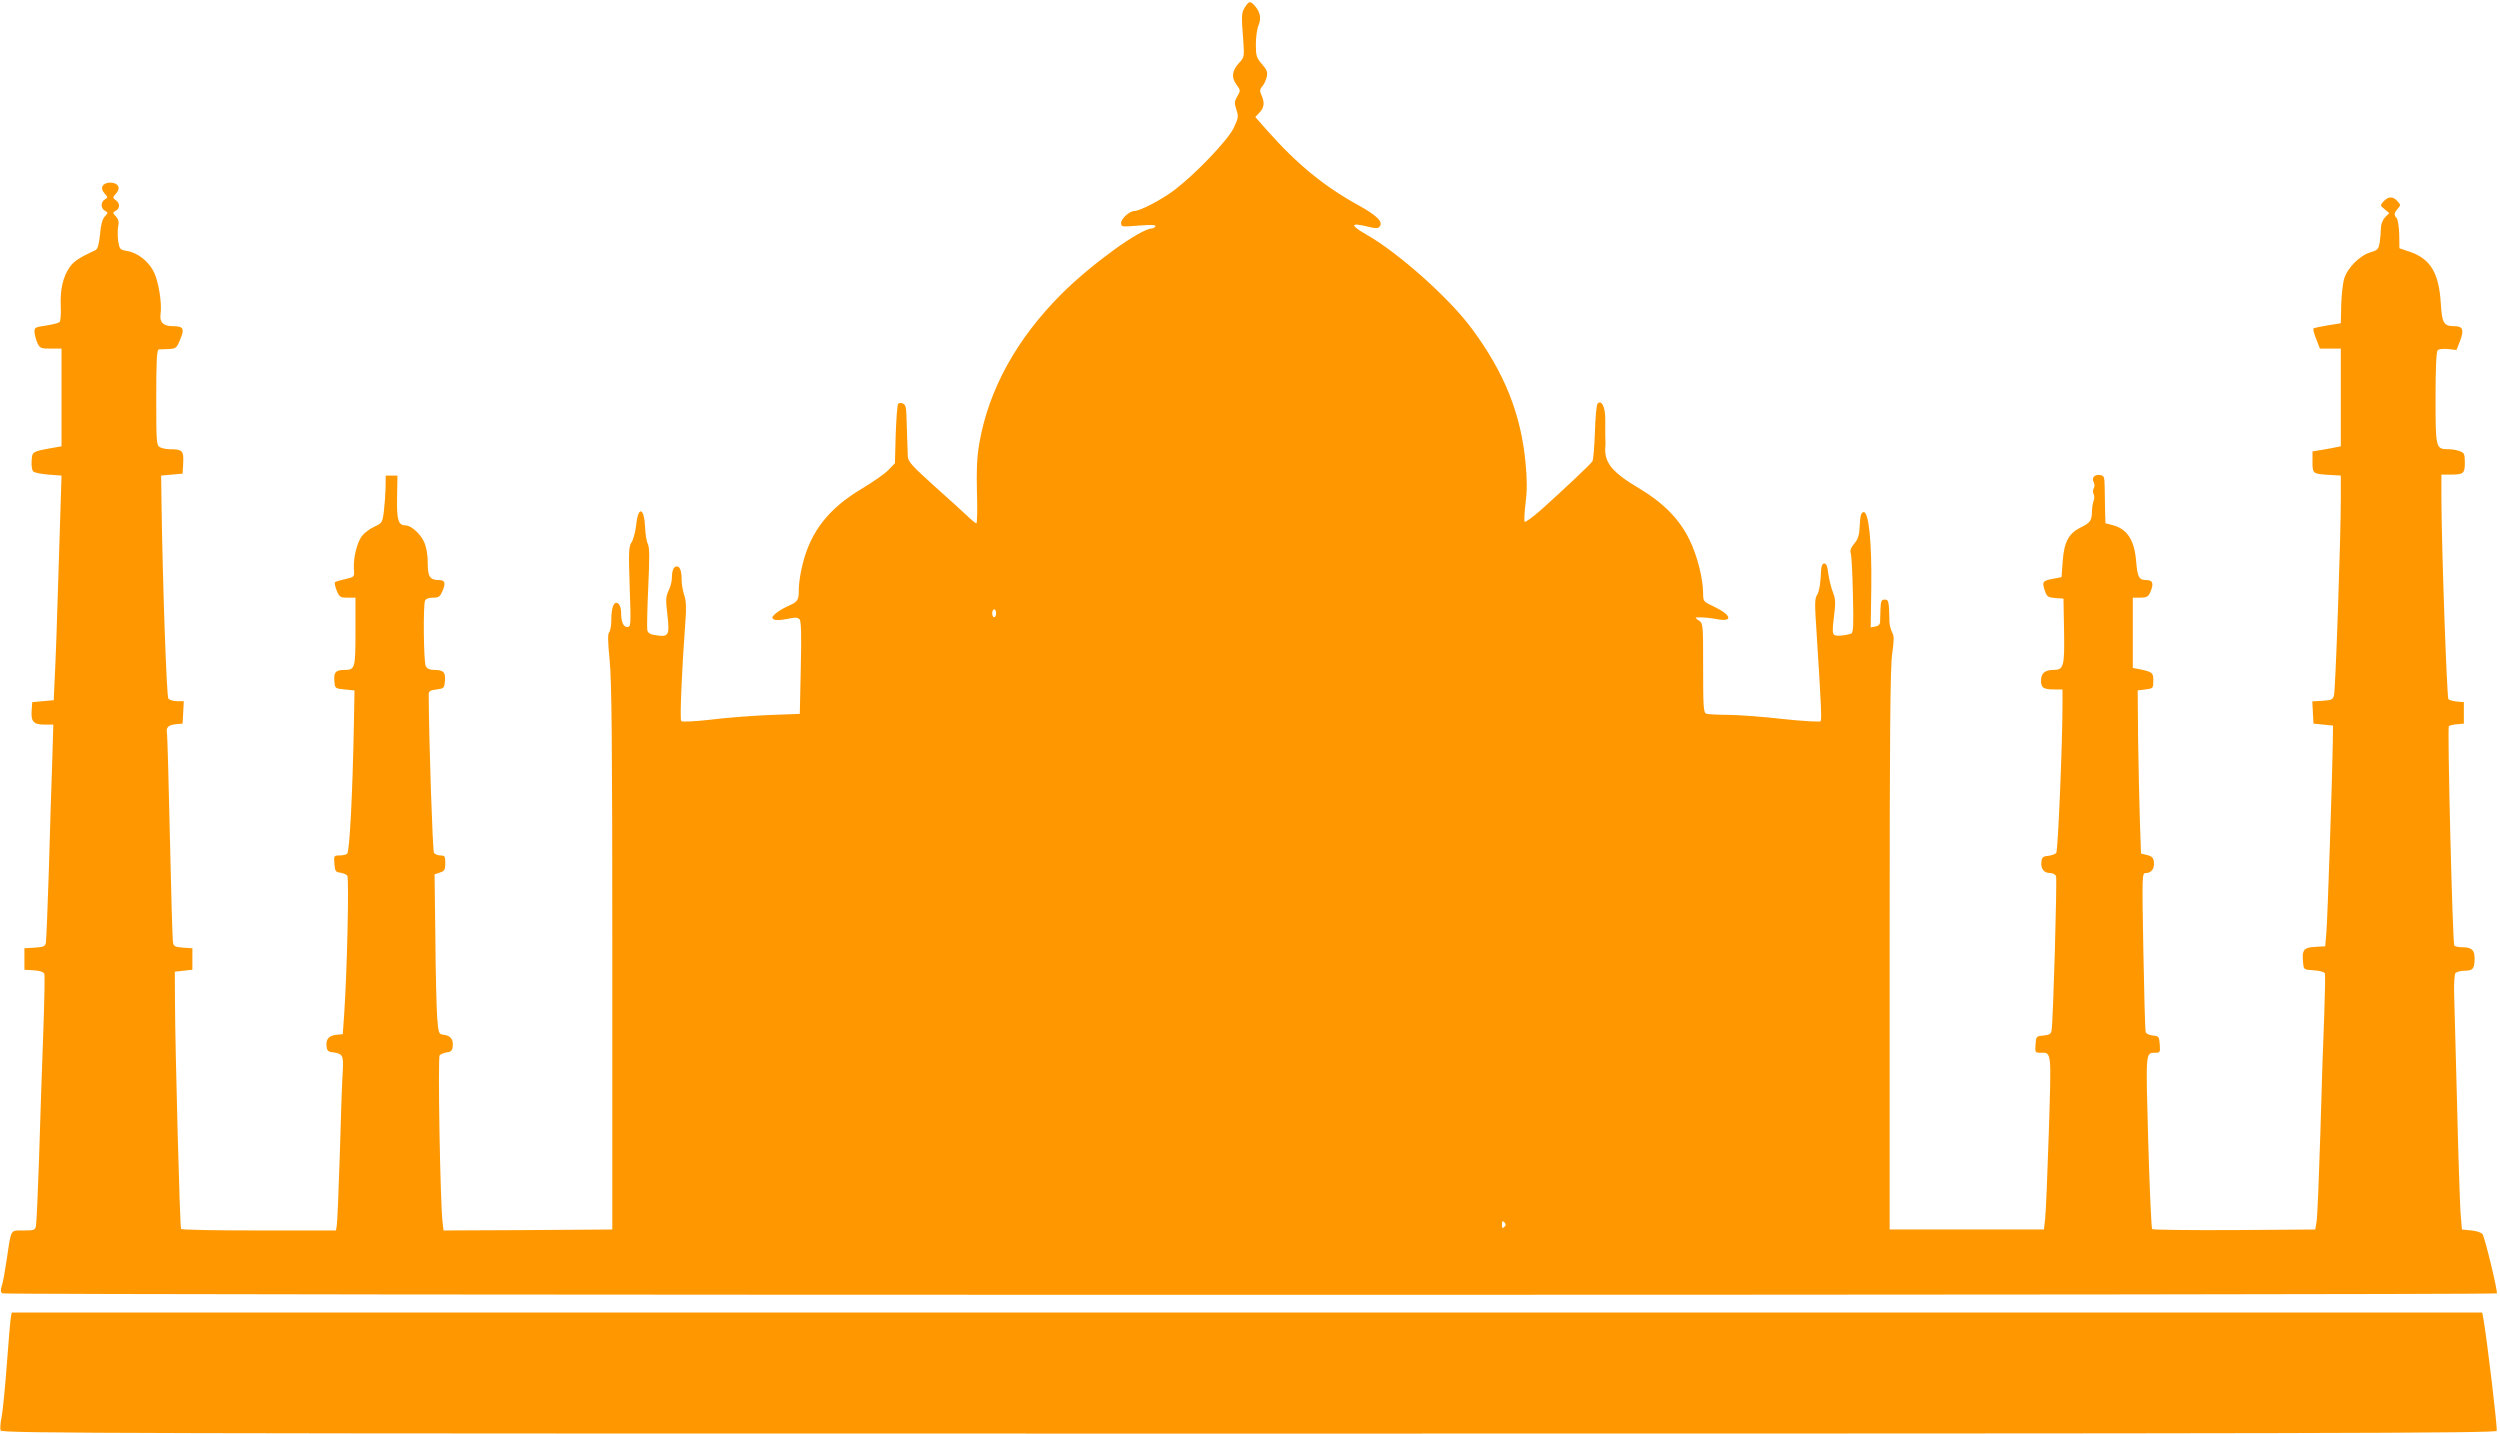
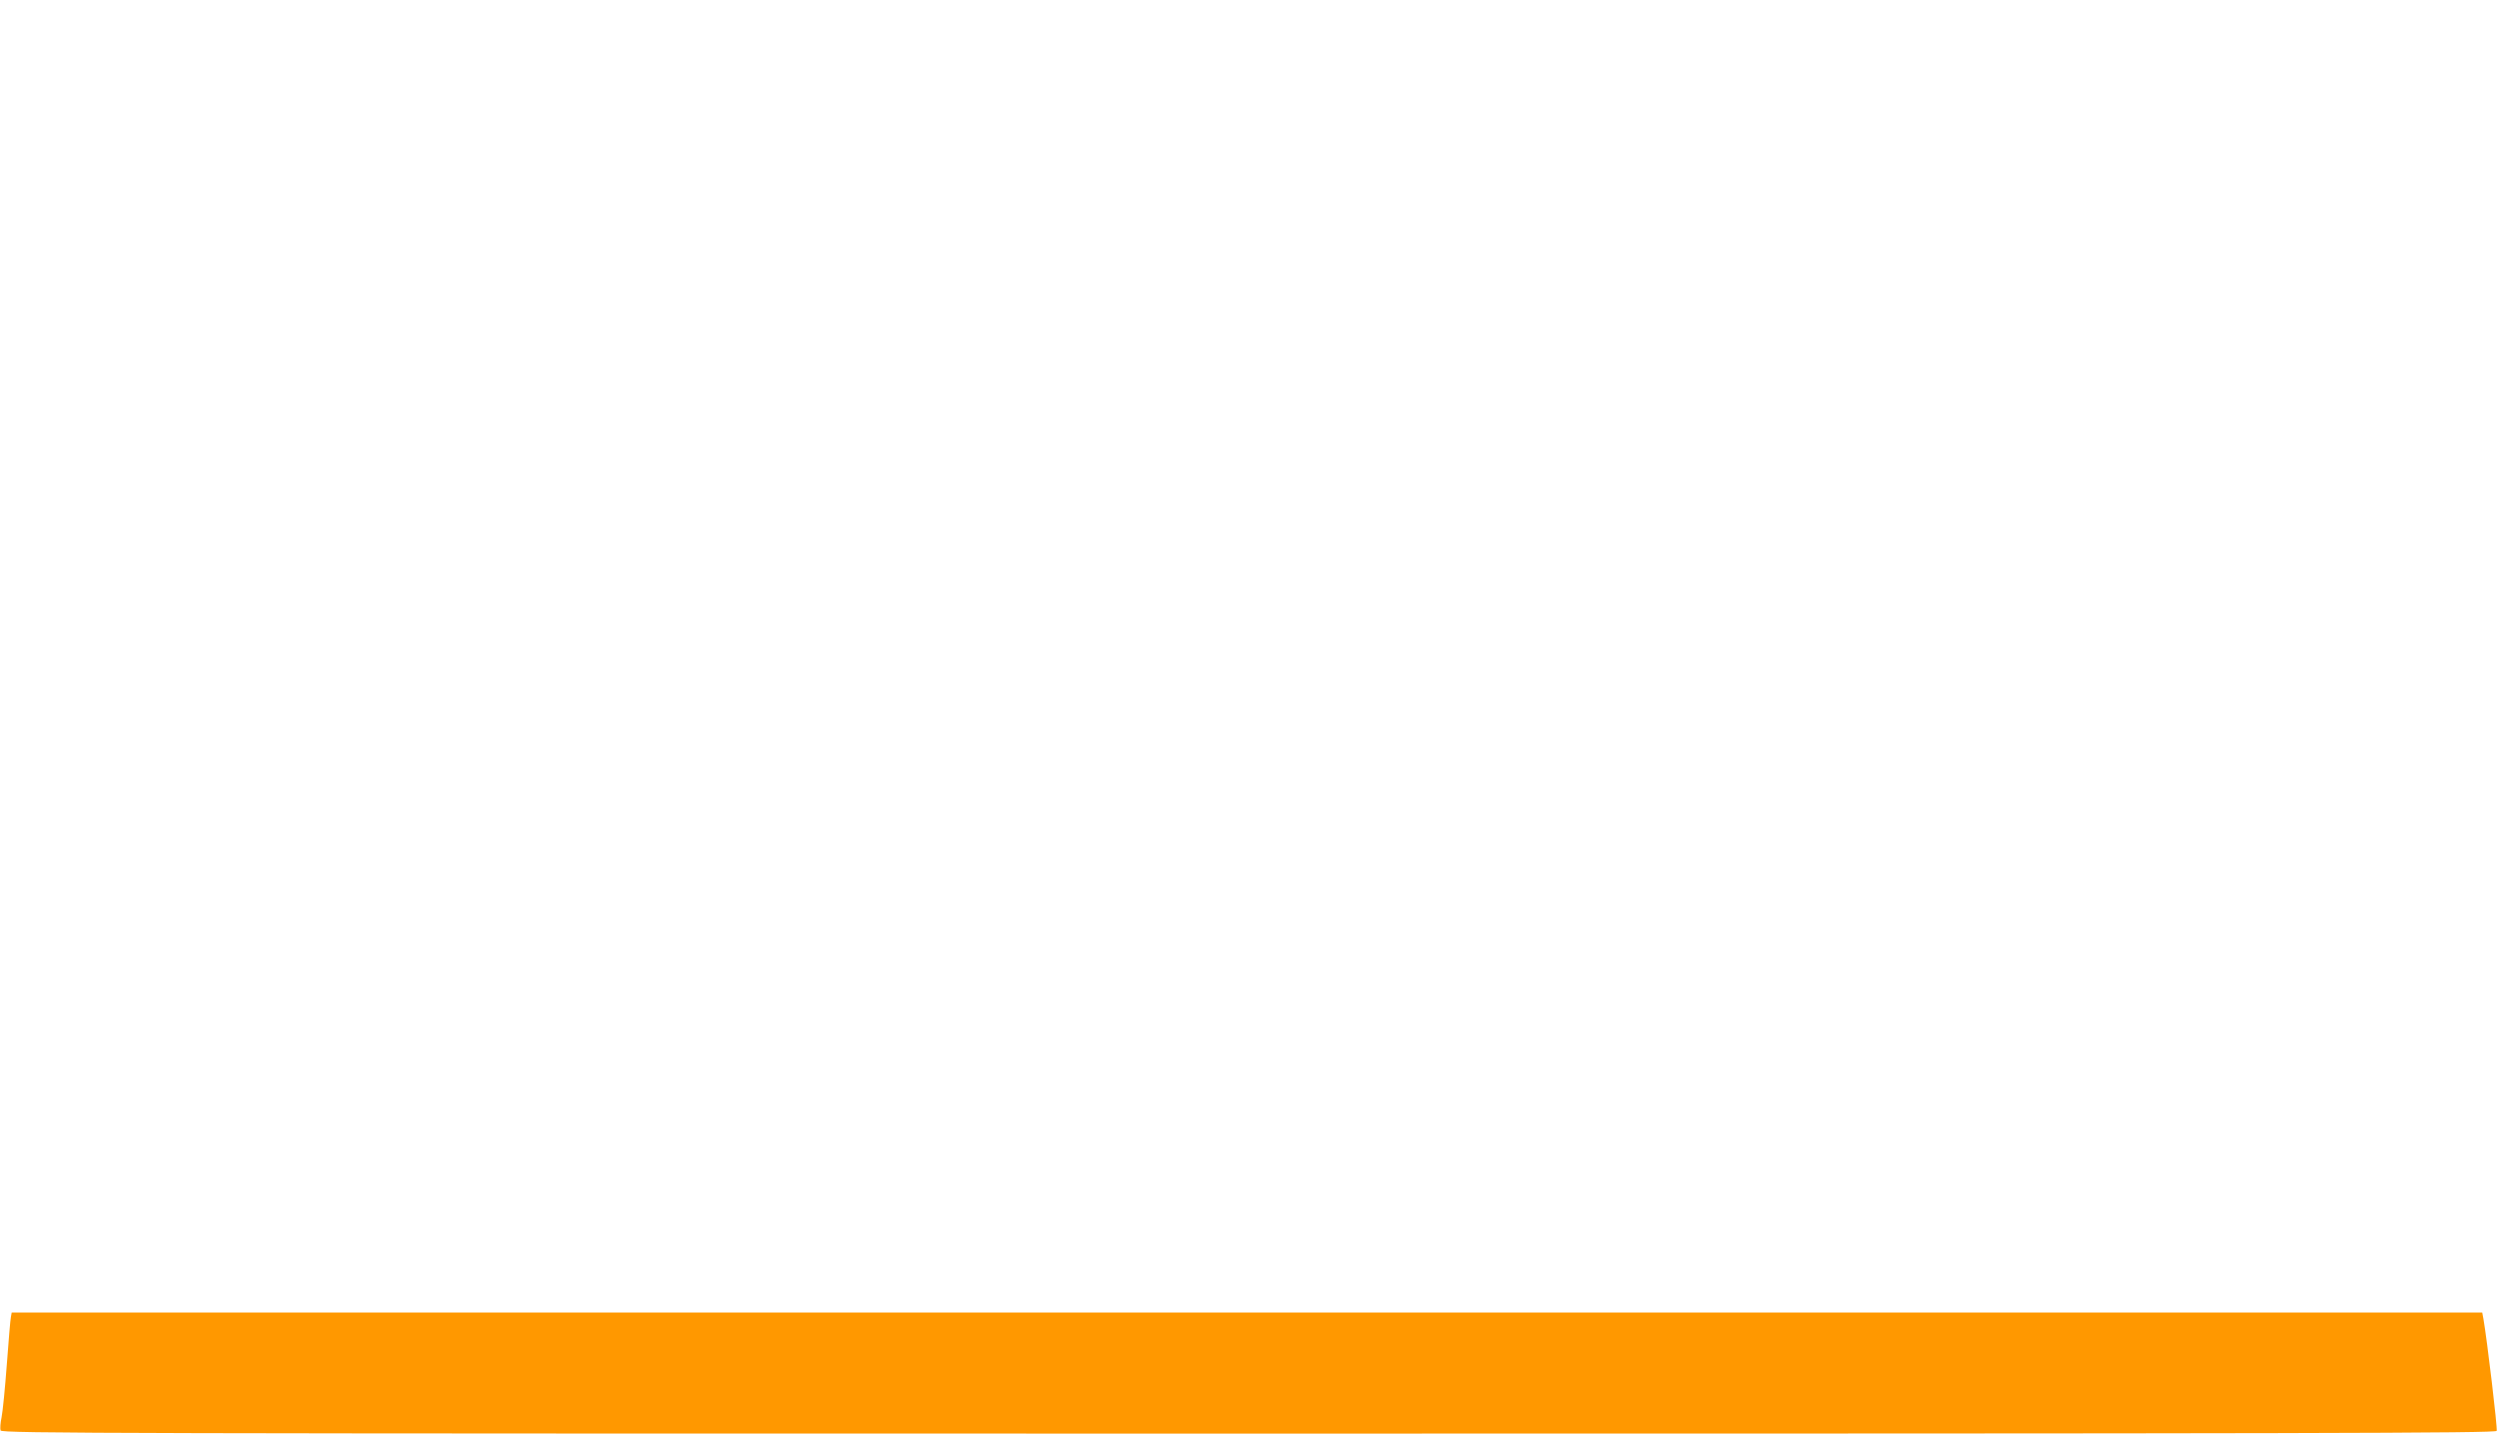
<svg xmlns="http://www.w3.org/2000/svg" version="1.0" width="1280pt" height="734pt" viewBox="0 0 1280 734" preserveAspectRatio="xMidYMid meet">
  <g transform="translate(0,734) scale(0.1,-0.1)" fill="#ff9800" stroke="none">
-     <path d="M6374 7303 c-18 -29 -19 -37 -8 -177 5 -74 4 -80 -19 -105 -39 -40 -44 -77 -17 -113 22 -30 22 -32 5 -61 -15 -26 -16 -34 -5 -68 12 -36 11 -43 -15 -97 -32 -63 -193 -232 -302 -315 -63 -48 -175 -107 -204 -107 -25 0 -69 -39 -69 -62 0 -20 4 -20 91 -13 65 5 89 4 85 -4 -4 -6 -13 -11 -19 -11 -58 -1 -311 -184 -462 -335 -230 -230 -373 -489 -421 -765 -12 -71 -15 -135 -12 -252 3 -87 1 -158 -3 -158 -3 0 -24 17 -46 38 -21 20 -98 90 -171 155 -113 102 -132 123 -134 150 -1 38 -5 131 -7 208 -1 43 -5 58 -18 63 -9 4 -20 3 -24 -1 -5 -5 -10 -75 -13 -157 l-4 -148 -34 -35 c-18 -19 -80 -62 -137 -96 -167 -100 -259 -216 -301 -383 -11 -42 -20 -100 -20 -128 0 -61 -4 -66 -57 -90 -23 -10 -52 -28 -64 -39 -18 -17 -19 -21 -6 -29 9 -5 37 -3 67 3 42 9 54 8 64 -2 8 -10 10 -81 6 -249 l-5 -235 -160 -6 c-88 -4 -223 -14 -299 -24 -79 -9 -143 -12 -148 -7 -8 8 3 265 21 507 6 74 4 110 -6 139 -7 21 -13 56 -13 76 0 47 -8 70 -25 70 -16 0 -25 -22 -25 -60 0 -16 -7 -45 -17 -64 -14 -30 -15 -47 -6 -123 12 -105 7 -115 -55 -106 -32 4 -44 11 -48 27 -2 11 0 111 5 220 7 148 7 205 -2 220 -6 12 -13 50 -14 86 -5 104 -36 111 -46 10 -4 -33 -14 -72 -23 -86 -15 -22 -16 -48 -10 -230 7 -197 6 -204 -12 -204 -21 0 -32 25 -32 76 0 17 -6 37 -14 43 -21 18 -36 -16 -36 -81 0 -30 -5 -59 -11 -65 -8 -8 -7 -46 2 -140 11 -101 14 -420 14 -1523 l0 -1395 -432 -3 -432 -2 -5 42 c-12 97 -25 843 -15 855 6 6 23 13 37 15 21 2 28 9 30 31 4 35 -11 55 -46 59 -26 3 -27 5 -34 93 -3 50 -8 234 -9 409 l-4 319 28 10 c23 7 27 14 27 48 0 34 -3 39 -24 39 -13 0 -28 6 -34 13 -7 9 -26 575 -27 812 0 16 8 21 40 25 38 5 40 7 43 44 4 44 -7 56 -55 56 -22 0 -36 6 -43 19 -11 21 -14 308 -4 335 4 10 18 16 41 16 30 0 36 5 49 35 17 40 12 55 -17 55 -48 0 -59 17 -59 88 0 44 -7 81 -19 108 -19 42 -67 84 -94 84 -38 0 -46 26 -44 143 l2 112 -30 0 -30 0 -1 -65 c-1 -36 -5 -90 -9 -122 -7 -53 -10 -57 -47 -74 -22 -10 -50 -30 -63 -46 -26 -31 -47 -113 -43 -173 3 -39 3 -39 -44 -50 -25 -5 -49 -13 -53 -16 -3 -4 1 -23 9 -43 14 -33 18 -36 55 -36 l41 0 0 -173 c0 -188 -2 -197 -55 -197 -46 0 -57 -12 -53 -56 3 -39 3 -39 53 -44 l50 -5 -3 -170 c-7 -365 -22 -659 -35 -667 -6 -4 -25 -8 -40 -8 -27 0 -28 -2 -25 -42 3 -38 6 -43 30 -46 14 -2 31 -9 36 -15 10 -12 -1 -500 -16 -712 l-7 -100 -32 -3 c-39 -4 -55 -22 -51 -59 2 -23 9 -29 33 -31 49 -6 55 -17 50 -96 -3 -39 -10 -228 -15 -421 -6 -192 -13 -360 -16 -372 l-4 -23 -395 0 c-216 0 -396 3 -398 8 -6 8 -30 916 -31 1152 l-1 165 45 5 45 5 0 55 0 55 -47 3 c-40 3 -49 7 -52 25 -3 12 -10 254 -16 537 -6 283 -13 524 -15 535 -6 30 6 43 45 47 l35 3 3 58 3 57 -34 0 c-19 0 -39 6 -45 13 -9 11 -29 579 -35 997 l-2 145 55 5 55 5 3 56 c3 62 -4 69 -71 69 -16 0 -37 5 -48 10 -18 10 -19 24 -19 255 0 189 3 245 13 246 6 0 30 1 51 2 37 2 41 5 59 50 23 55 16 67 -39 67 -47 0 -68 20 -62 61 8 53 -9 163 -33 214 -26 55 -83 101 -138 110 -37 6 -39 9 -46 51 -3 25 -3 59 0 75 5 22 2 36 -11 50 -18 19 -18 21 -1 30 22 13 22 38 0 54 -17 12 -17 14 2 35 25 27 10 55 -30 55 -40 0 -55 -28 -30 -55 18 -20 18 -22 2 -31 -22 -13 -22 -45 0 -58 17 -9 17 -11 -1 -30 -12 -13 -20 -43 -24 -92 -5 -49 -12 -74 -22 -79 -87 -41 -112 -57 -134 -89 -34 -50 -48 -112 -45 -197 2 -41 -1 -78 -6 -83 -6 -5 -37 -13 -70 -18 -57 -8 -60 -10 -58 -36 1 -14 8 -39 15 -54 12 -26 18 -28 68 -28 l55 0 0 -250 0 -250 -45 -8 c-106 -19 -105 -19 -108 -66 -2 -24 2 -49 8 -55 6 -6 41 -13 78 -16 l67 -5 -2 -65 c-1 -36 -7 -236 -14 -445 -6 -209 -14 -438 -18 -510 l-6 -130 -55 -5 -55 -5 -3 -43 c-4 -57 10 -72 66 -72 l45 0 -6 -202 c-4 -112 -12 -358 -17 -548 -6 -190 -13 -355 -15 -367 -4 -19 -13 -22 -58 -25 l-52 -3 0 -55 0 -55 48 -3 c31 -2 50 -8 54 -18 3 -8 0 -150 -6 -317 -6 -166 -16 -448 -21 -627 -6 -179 -13 -335 -16 -347 -4 -21 -10 -23 -64 -23 -68 0 -62 11 -85 -145 -9 -60 -20 -123 -26 -139 -7 -22 -6 -32 3 -38 17 -10 12765 -10 12772 0 5 9 -59 278 -73 302 -5 9 -28 17 -57 20 l-49 5 -7 85 c-3 47 -12 301 -18 565 -7 264 -14 518 -15 565 -1 47 2 91 7 98 6 6 27 12 48 12 42 0 50 11 50 64 0 42 -16 56 -61 56 -21 0 -40 4 -43 9 -9 14 -36 1115 -28 1123 4 4 23 8 42 10 l35 3 0 55 0 55 -35 3 c-19 2 -39 7 -44 12 -8 8 -35 768 -36 1028 l0 122 44 0 c69 0 76 5 76 61 0 44 -3 51 -26 59 -14 6 -40 10 -59 10 -64 0 -65 5 -65 264 0 151 4 236 11 243 6 6 29 8 53 6 l43 -5 18 45 c22 58 15 77 -28 77 -55 0 -64 15 -70 115 -9 157 -53 230 -159 266 l-53 18 -1 71 c-1 39 -7 77 -13 83 -15 15 -14 27 6 49 15 17 15 19 -2 38 -23 26 -47 25 -71 -1 -19 -21 -18 -21 5 -40 l24 -20 -22 -22 c-13 -15 -21 -36 -21 -58 0 -19 -3 -51 -6 -71 -6 -34 -11 -39 -48 -50 -56 -17 -119 -82 -135 -138 -6 -25 -13 -85 -14 -135 l-2 -90 -68 -11 c-37 -6 -69 -13 -72 -16 -3 -3 3 -27 14 -54 l19 -49 53 0 54 0 0 -250 0 -250 -35 -7 c-19 -4 -52 -10 -72 -13 l-38 -6 0 -54 c0 -61 1 -62 95 -67 l50 -3 0 -120 c0 -187 -27 -977 -35 -1005 -6 -22 -12 -25 -59 -28 l-52 -3 3 -57 3 -57 50 -5 50 -5 -1 -85 c-3 -192 -27 -910 -33 -975 l-6 -70 -52 -3 c-59 -3 -68 -16 -61 -83 3 -33 4 -34 55 -37 29 -2 53 -8 56 -15 3 -7 1 -105 -3 -217 -5 -113 -14 -387 -20 -610 -7 -223 -15 -423 -19 -445 l-7 -40 -414 -3 c-227 -1 -417 1 -421 5 -4 5 -13 205 -20 446 -13 475 -15 456 39 457 21 0 23 4 20 43 -3 39 -5 42 -35 45 -17 2 -34 9 -37 17 -3 8 -8 194 -12 415 -7 398 -7 400 13 400 28 0 45 23 41 56 -2 22 -10 30 -34 36 l-32 8 -6 173 c-3 94 -7 282 -9 417 l-2 245 40 5 c39 5 40 6 40 45 0 42 -4 45 -77 60 l-28 5 0 180 0 180 38 0 c32 0 41 5 50 25 21 45 15 65 -17 65 -40 0 -47 14 -54 97 -9 108 -45 164 -119 184 l-38 10 -2 62 c0 34 -2 89 -2 122 -1 55 -3 60 -25 63 -28 4 -43 -15 -31 -38 5 -9 5 -22 0 -30 -5 -8 -5 -21 -1 -29 5 -9 5 -25 0 -36 -4 -11 -8 -34 -8 -52 -1 -49 -9 -60 -57 -83 -62 -31 -86 -74 -93 -174 l-6 -81 -47 -9 c-51 -10 -54 -15 -37 -64 9 -27 16 -31 52 -34 l42 -3 3 -167 c3 -181 -2 -198 -54 -198 -44 0 -64 -17 -64 -54 0 -38 12 -46 71 -46 l39 0 0 -77 c0 -194 -23 -749 -32 -760 -5 -6 -24 -13 -41 -15 -27 -2 -33 -8 -35 -31 -4 -35 13 -57 45 -57 13 0 26 -7 30 -16 6 -16 -15 -753 -23 -791 -3 -17 -12 -22 -42 -25 -36 -3 -37 -4 -40 -45 -3 -41 -2 -43 25 -43 58 0 56 17 43 -406 -7 -214 -15 -414 -19 -444 l-6 -55 -395 0 -395 0 0 1430 c0 1114 3 1449 13 1517 10 72 10 92 0 110 -7 13 -13 37 -14 53 -2 107 -4 115 -24 115 -17 0 -20 -7 -22 -47 -1 -27 -2 -57 -2 -68 -1 -13 -10 -21 -25 -23 l-23 -4 3 204 c3 234 -13 391 -40 386 -12 -2 -17 -19 -19 -67 -2 -51 -8 -70 -28 -94 -18 -22 -23 -36 -18 -51 4 -12 9 -108 11 -214 4 -154 2 -193 -9 -196 -34 -11 -75 -14 -86 -7 -10 6 -11 26 -2 94 9 73 8 92 -6 126 -9 23 -19 65 -23 94 -4 37 -10 52 -21 52 -12 0 -16 -16 -18 -69 -2 -39 -9 -78 -18 -91 -13 -19 -13 -46 -4 -181 25 -393 28 -459 21 -467 -5 -4 -93 1 -196 12 -103 12 -230 21 -281 21 -51 0 -99 3 -108 6 -14 5 -16 35 -16 234 0 225 0 228 -22 243 -23 16 -23 16 12 16 19 0 55 -4 80 -9 86 -16 76 21 -16 65 -52 24 -54 27 -54 64 0 79 -30 196 -70 278 -52 106 -134 189 -258 263 -136 80 -178 131 -173 208 1 6 1 19 1 27 0 8 -1 25 -1 38 0 12 0 49 0 82 0 62 -19 99 -39 79 -6 -6 -12 -72 -14 -147 -3 -75 -8 -142 -13 -149 -9 -15 -139 -137 -260 -246 -45 -40 -84 -68 -87 -63 -3 4 -1 48 5 95 8 62 8 121 0 204 -23 251 -108 464 -275 689 -114 155 -376 389 -540 482 -87 50 -83 63 10 40 33 -9 48 -9 56 -1 23 23 -9 57 -103 109 -180 99 -317 211 -472 386 l-60 68 22 23 c24 25 27 53 9 90 -9 21 -8 29 5 44 9 10 19 32 23 49 5 24 0 37 -25 65 -28 32 -31 42 -31 101 0 35 6 80 14 98 15 36 8 69 -21 101 -22 24 -28 23 -49 -9z m-1274 -3103 c0 -11 -4 -20 -10 -20 -5 0 -10 9 -10 20 0 11 5 20 10 20 6 0 10 -9 10 -20z m2602 -3142 c-9 -9 -12 -7 -12 12 0 19 3 21 12 12 9 -9 9 -15 0 -24z" />
    <path d="M56 598 c-3 -13 -12 -122 -21 -243 -9 -121 -21 -243 -27 -272 -6 -28 -8 -58 -5 -67 6 -15 571 -16 6391 -16 5514 0 6385 2 6389 14 5 12 -49 465 -68 574 l-6 32 -6324 0 -6325 0 -4 -22z" />
  </g>
</svg>